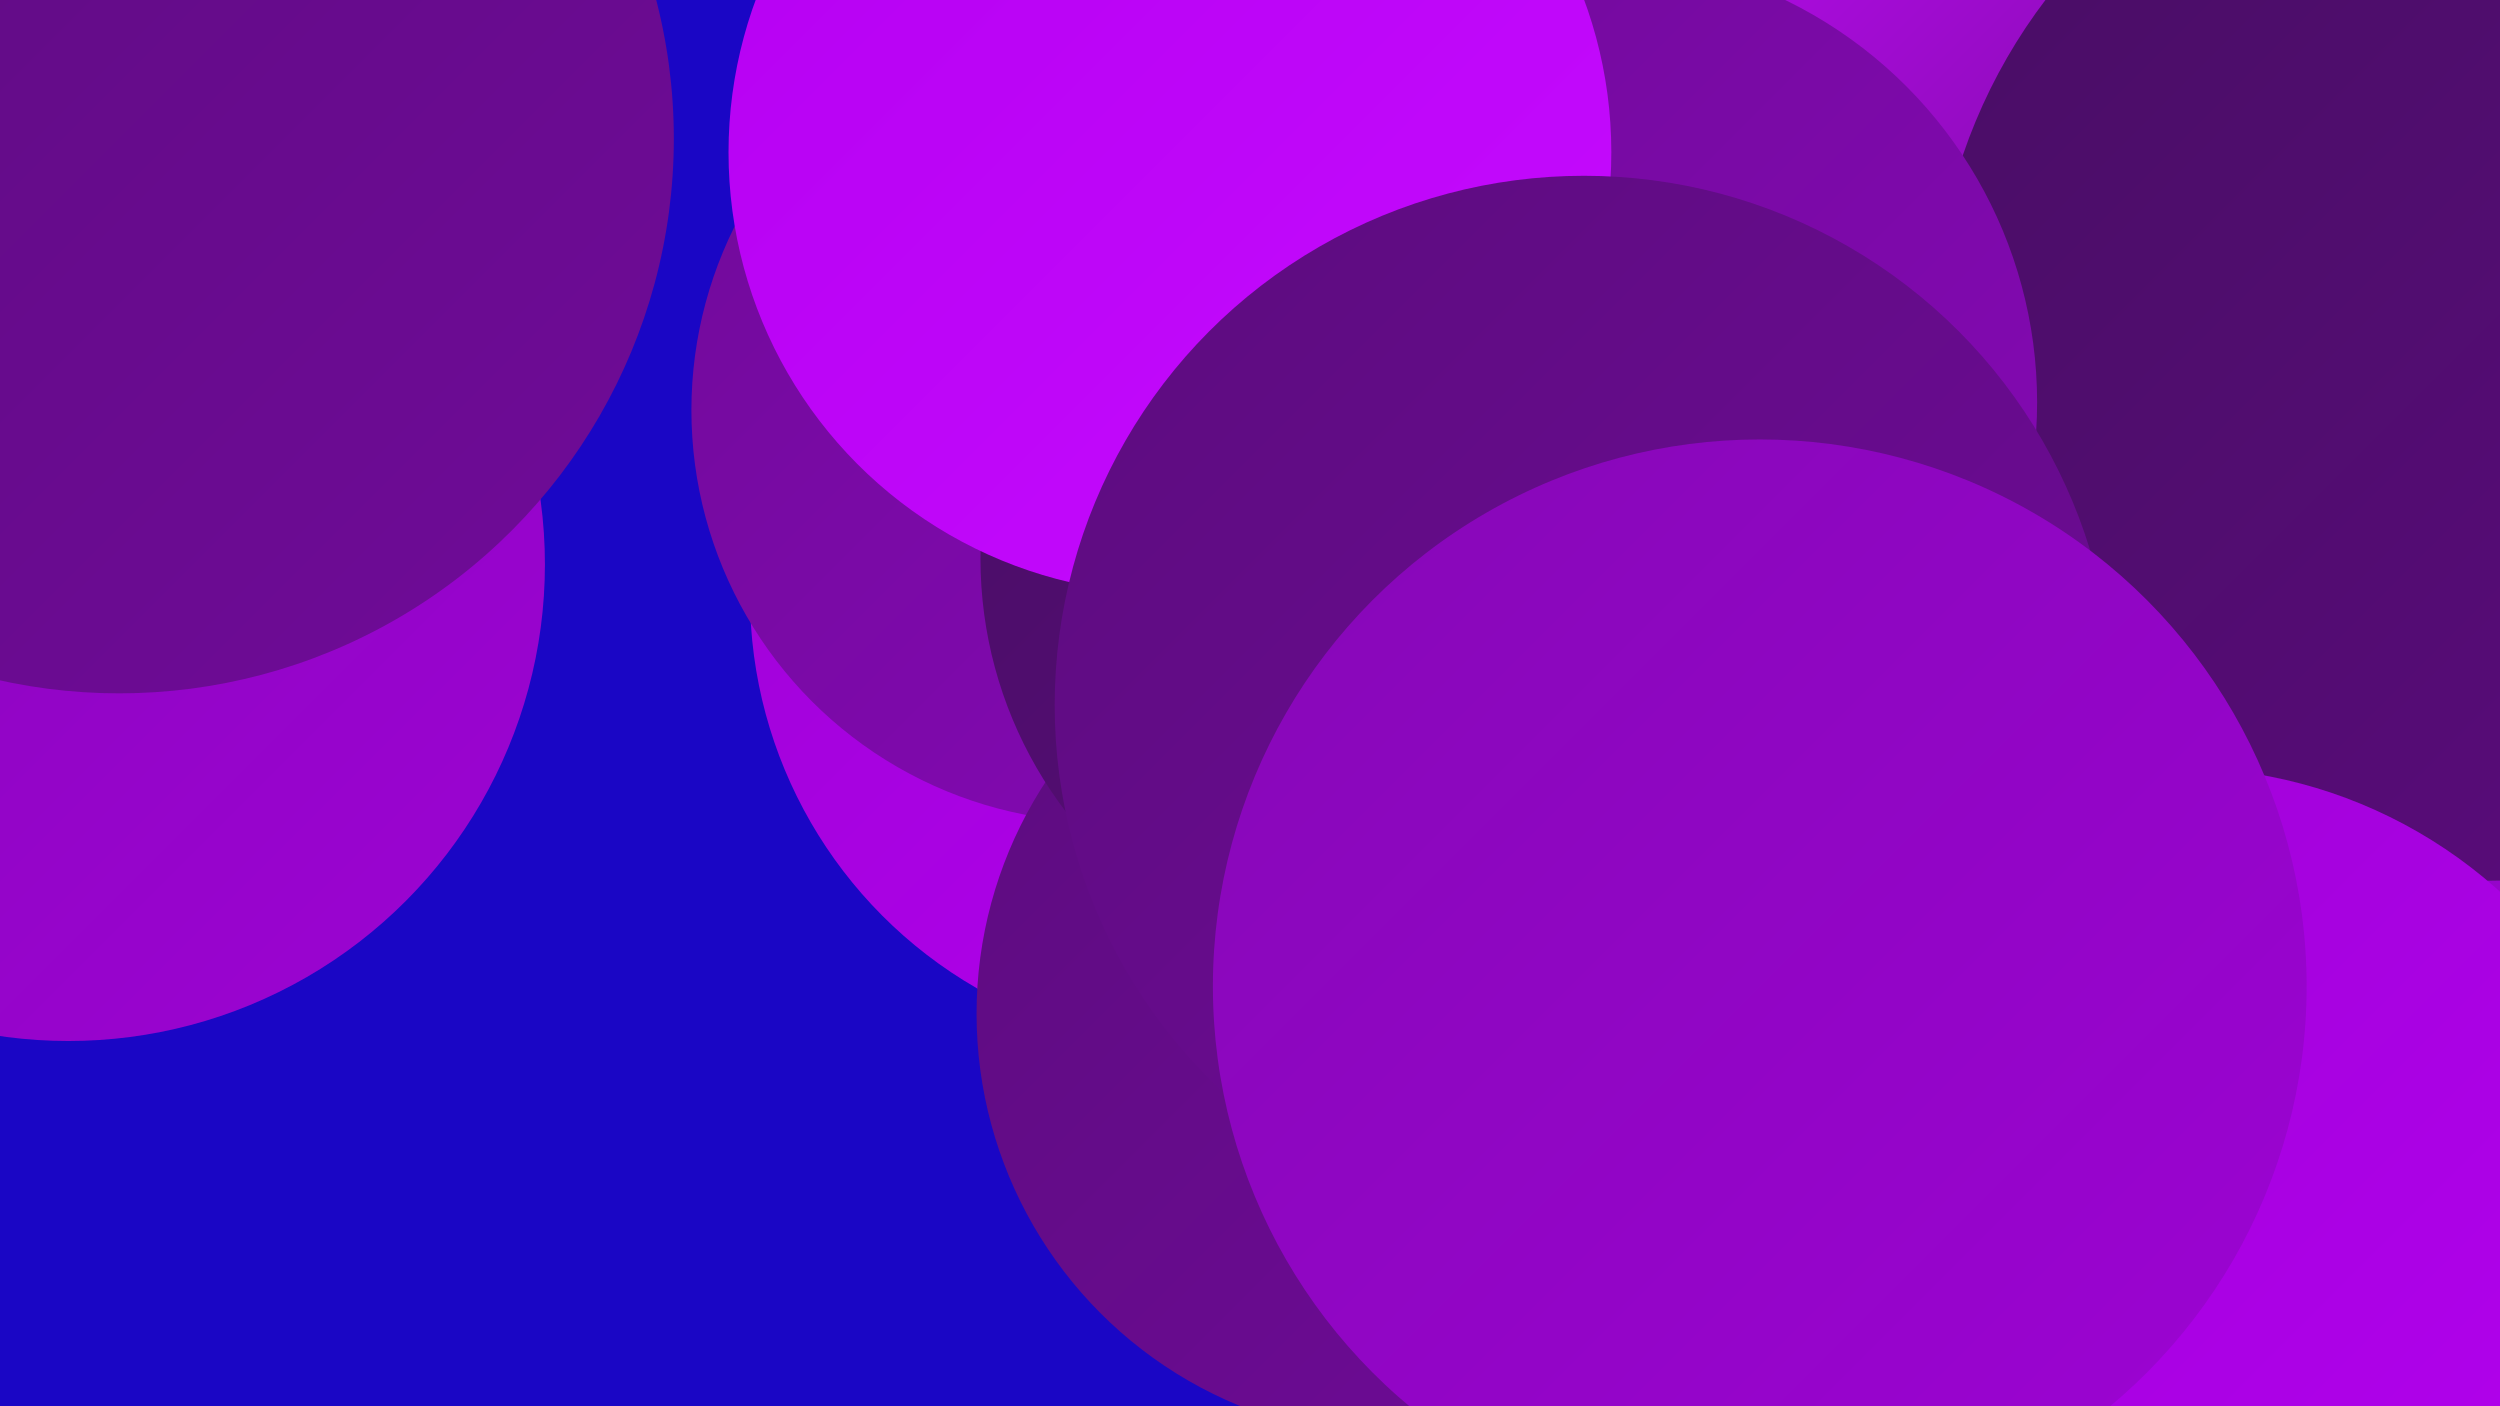
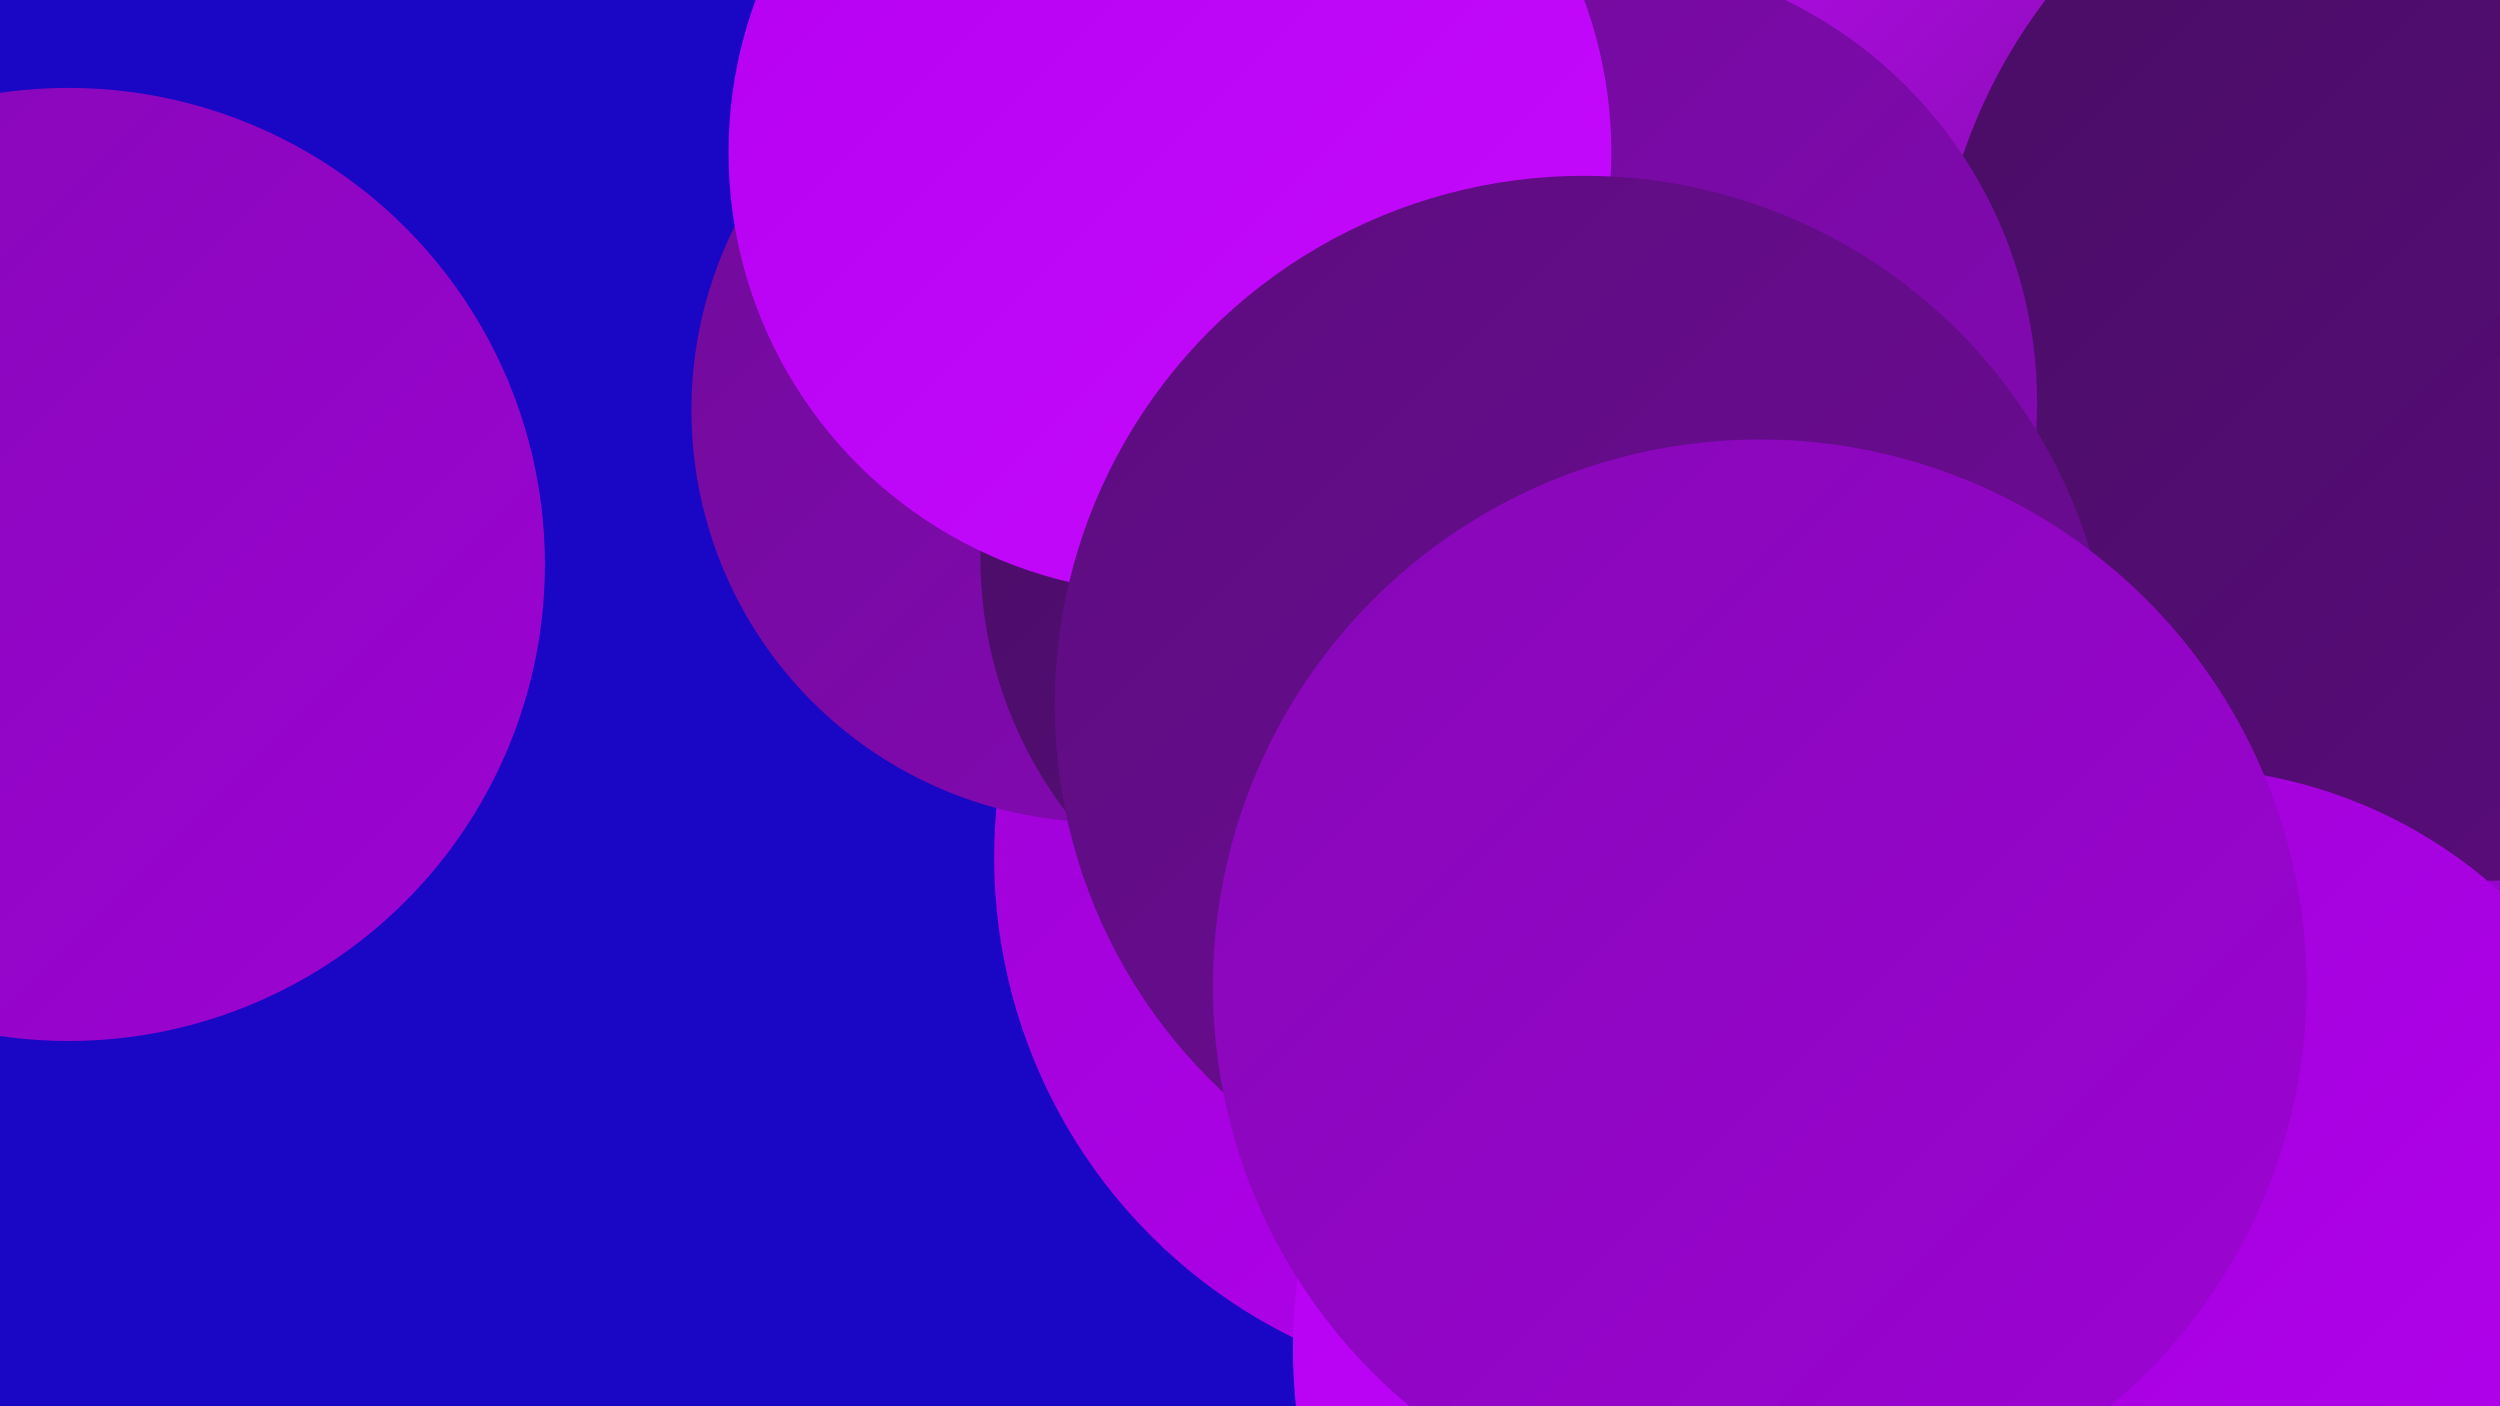
<svg xmlns="http://www.w3.org/2000/svg" width="1280" height="720">
  <defs>
    <linearGradient id="grad0" x1="0%" y1="0%" x2="100%" y2="100%">
      <stop offset="0%" style="stop-color:#480d64;stop-opacity:1" />
      <stop offset="100%" style="stop-color:#5c0c7e;stop-opacity:1" />
    </linearGradient>
    <linearGradient id="grad1" x1="0%" y1="0%" x2="100%" y2="100%">
      <stop offset="0%" style="stop-color:#5c0c7e;stop-opacity:1" />
      <stop offset="100%" style="stop-color:#700b99;stop-opacity:1" />
    </linearGradient>
    <linearGradient id="grad2" x1="0%" y1="0%" x2="100%" y2="100%">
      <stop offset="0%" style="stop-color:#700b99;stop-opacity:1" />
      <stop offset="100%" style="stop-color:#8608b6;stop-opacity:1" />
    </linearGradient>
    <linearGradient id="grad3" x1="0%" y1="0%" x2="100%" y2="100%">
      <stop offset="0%" style="stop-color:#8608b6;stop-opacity:1" />
      <stop offset="100%" style="stop-color:#9d03d4;stop-opacity:1" />
    </linearGradient>
    <linearGradient id="grad4" x1="0%" y1="0%" x2="100%" y2="100%">
      <stop offset="0%" style="stop-color:#9d03d4;stop-opacity:1" />
      <stop offset="100%" style="stop-color:#b500f1;stop-opacity:1" />
    </linearGradient>
    <linearGradient id="grad5" x1="0%" y1="0%" x2="100%" y2="100%">
      <stop offset="0%" style="stop-color:#b500f1;stop-opacity:1" />
      <stop offset="100%" style="stop-color:#c60bff;stop-opacity:1" />
    </linearGradient>
    <linearGradient id="grad6" x1="0%" y1="0%" x2="100%" y2="100%">
      <stop offset="0%" style="stop-color:#c60bff;stop-opacity:1" />
      <stop offset="100%" style="stop-color:#480d64;stop-opacity:1" />
    </linearGradient>
  </defs>
  <rect width="1280" height="720" fill="#1a06c5" />
  <circle cx="783" cy="439" r="274" fill="url(#grad4)" />
  <circle cx="1210" cy="411" r="224" fill="url(#grad6)" />
  <circle cx="1182" cy="30" r="288" fill="url(#grad6)" />
  <circle cx="35" cy="289" r="244" fill="url(#grad3)" />
-   <circle cx="616" cy="305" r="232" fill="url(#grad4)" />
  <circle cx="938" cy="691" r="276" fill="url(#grad5)" />
  <circle cx="1138" cy="673" r="257" fill="url(#grad0)" />
  <circle cx="610" cy="97" r="219" fill="url(#grad1)" />
  <circle cx="1114" cy="460" r="200" fill="url(#grad6)" />
  <circle cx="1131" cy="465" r="193" fill="url(#grad3)" />
  <circle cx="565" cy="210" r="211" fill="url(#grad2)" />
  <circle cx="1271" cy="170" r="281" fill="url(#grad0)" />
-   <circle cx="717" cy="519" r="217" fill="url(#grad1)" />
  <circle cx="1115" cy="639" r="246" fill="url(#grad4)" />
  <circle cx="814" cy="206" r="229" fill="url(#grad2)" />
  <circle cx="716" cy="286" r="214" fill="url(#grad0)" />
  <circle cx="599" cy="78" r="226" fill="url(#grad5)" />
  <circle cx="811" cy="361" r="271" fill="url(#grad1)" />
-   <circle cx="61" cy="71" r="284" fill="url(#grad1)" />
  <circle cx="901" cy="505" r="280" fill="url(#grad3)" />
</svg>